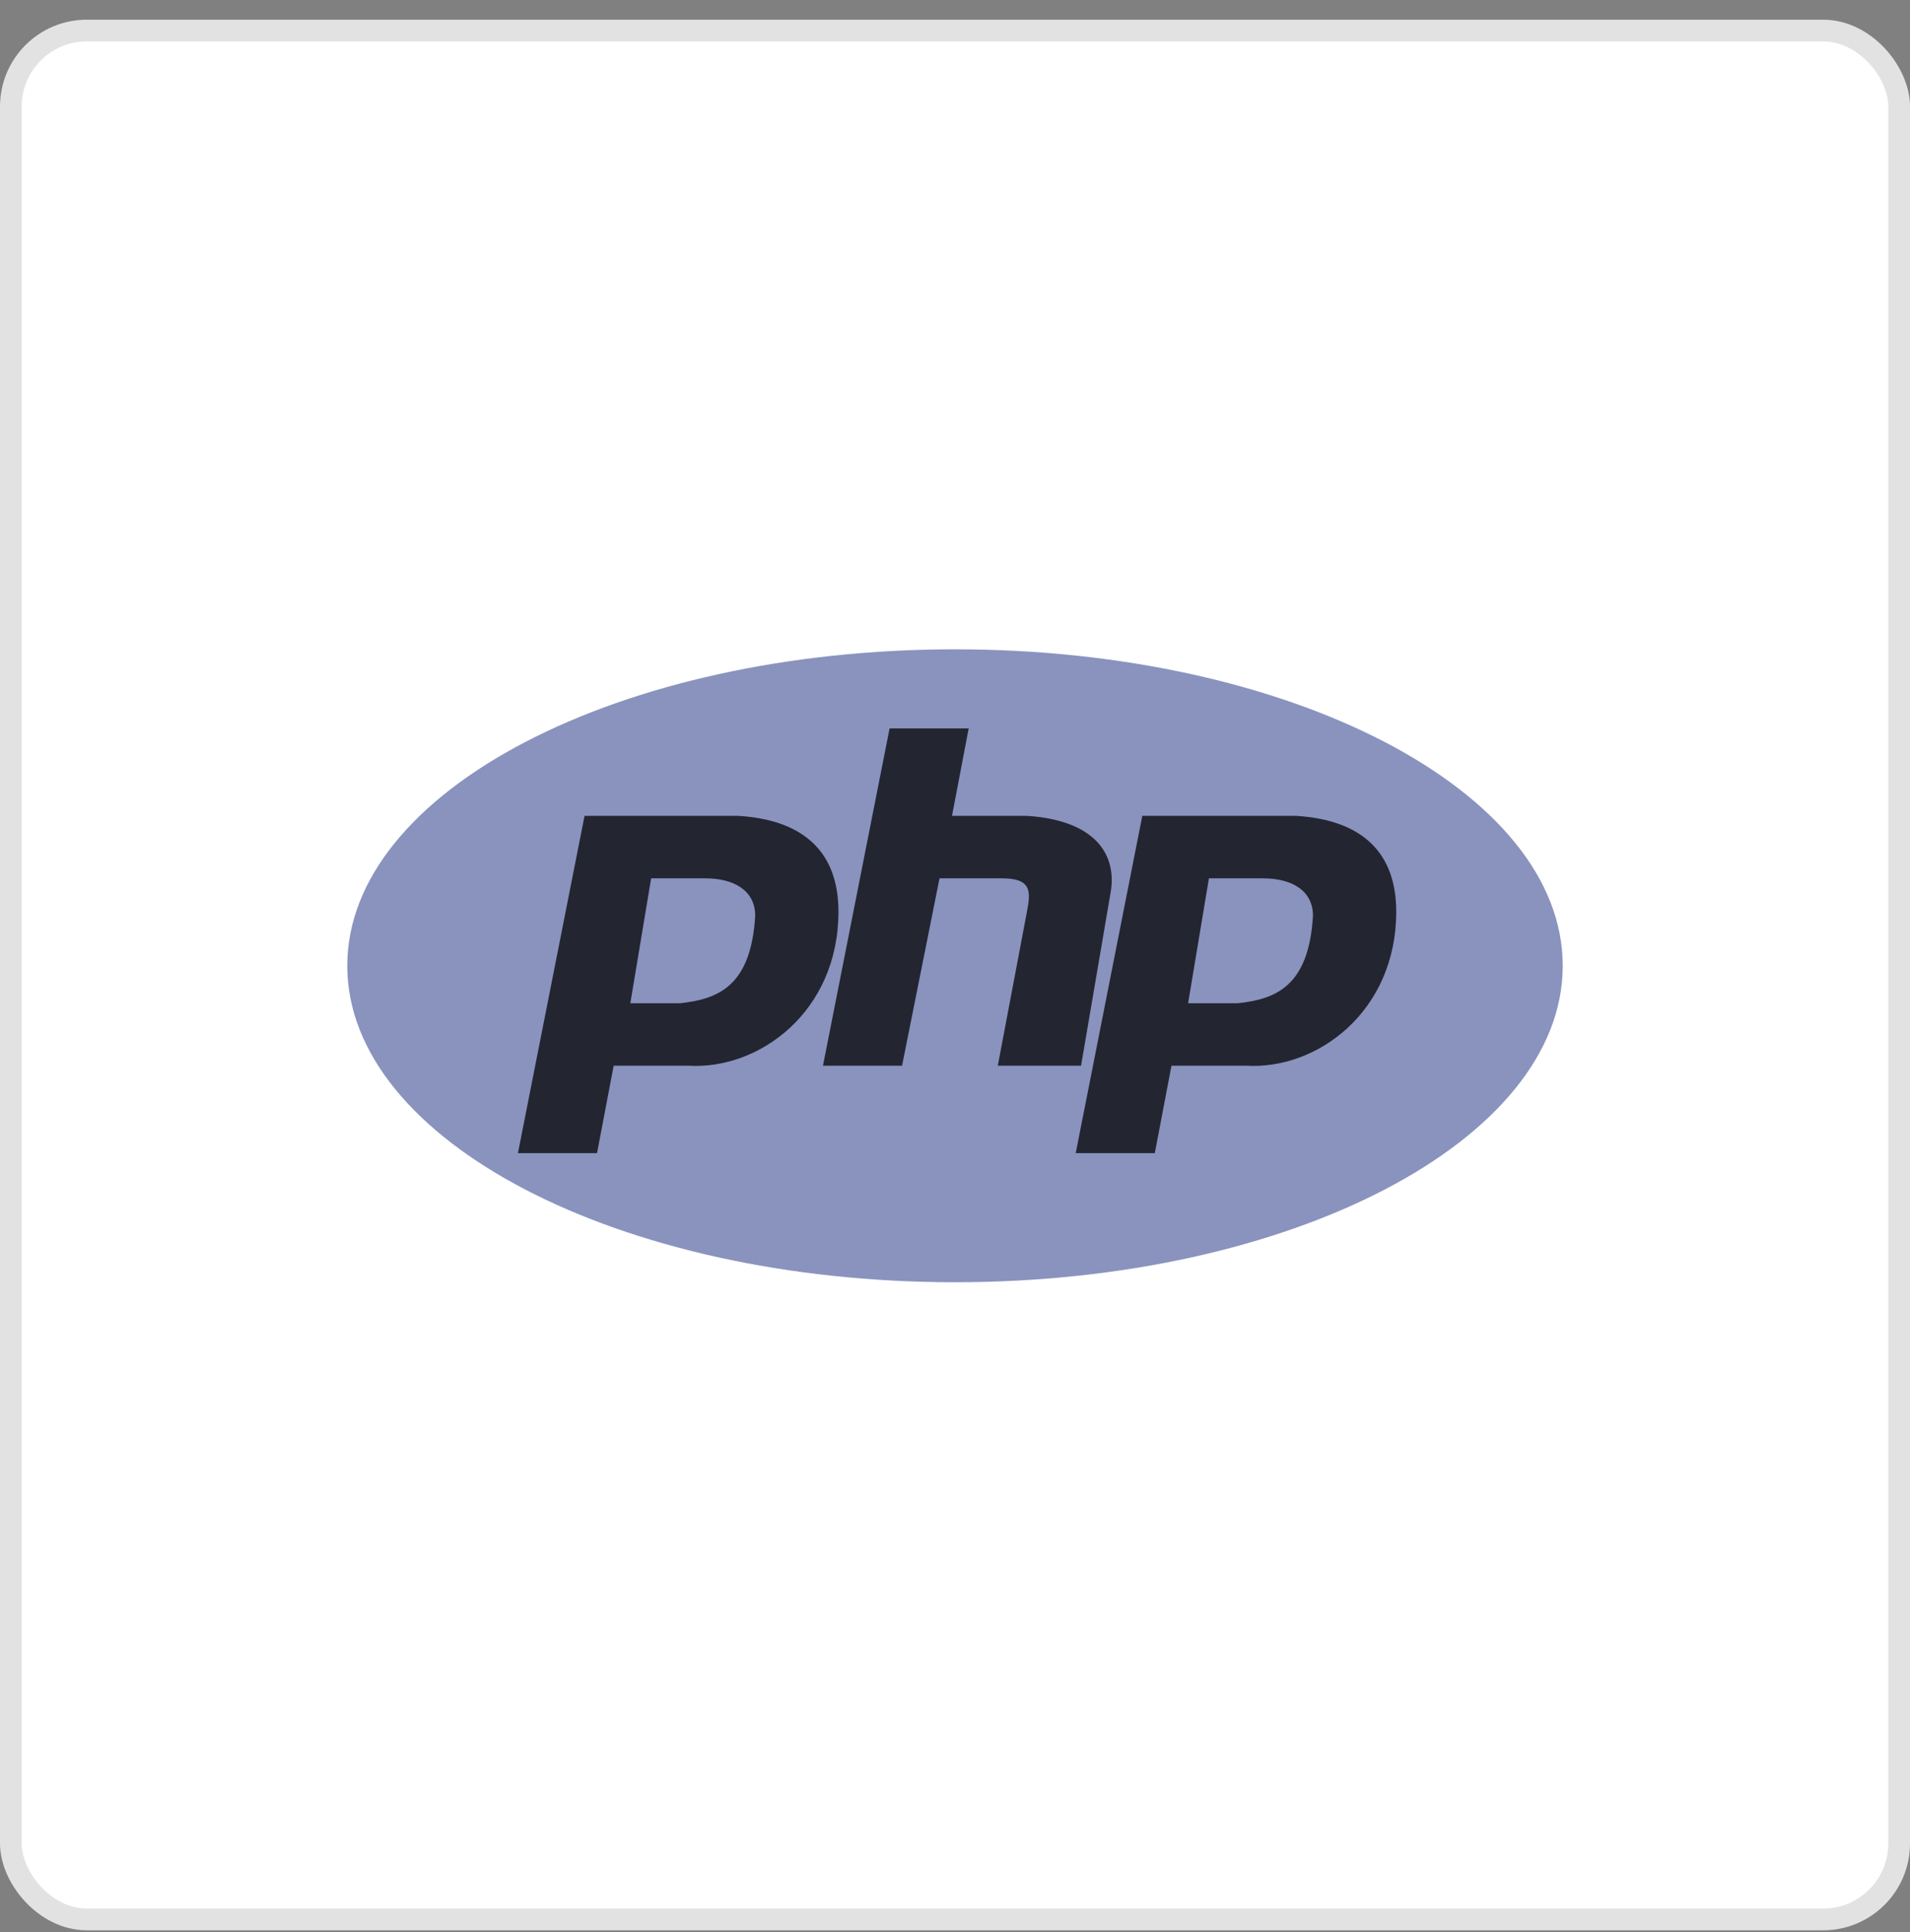
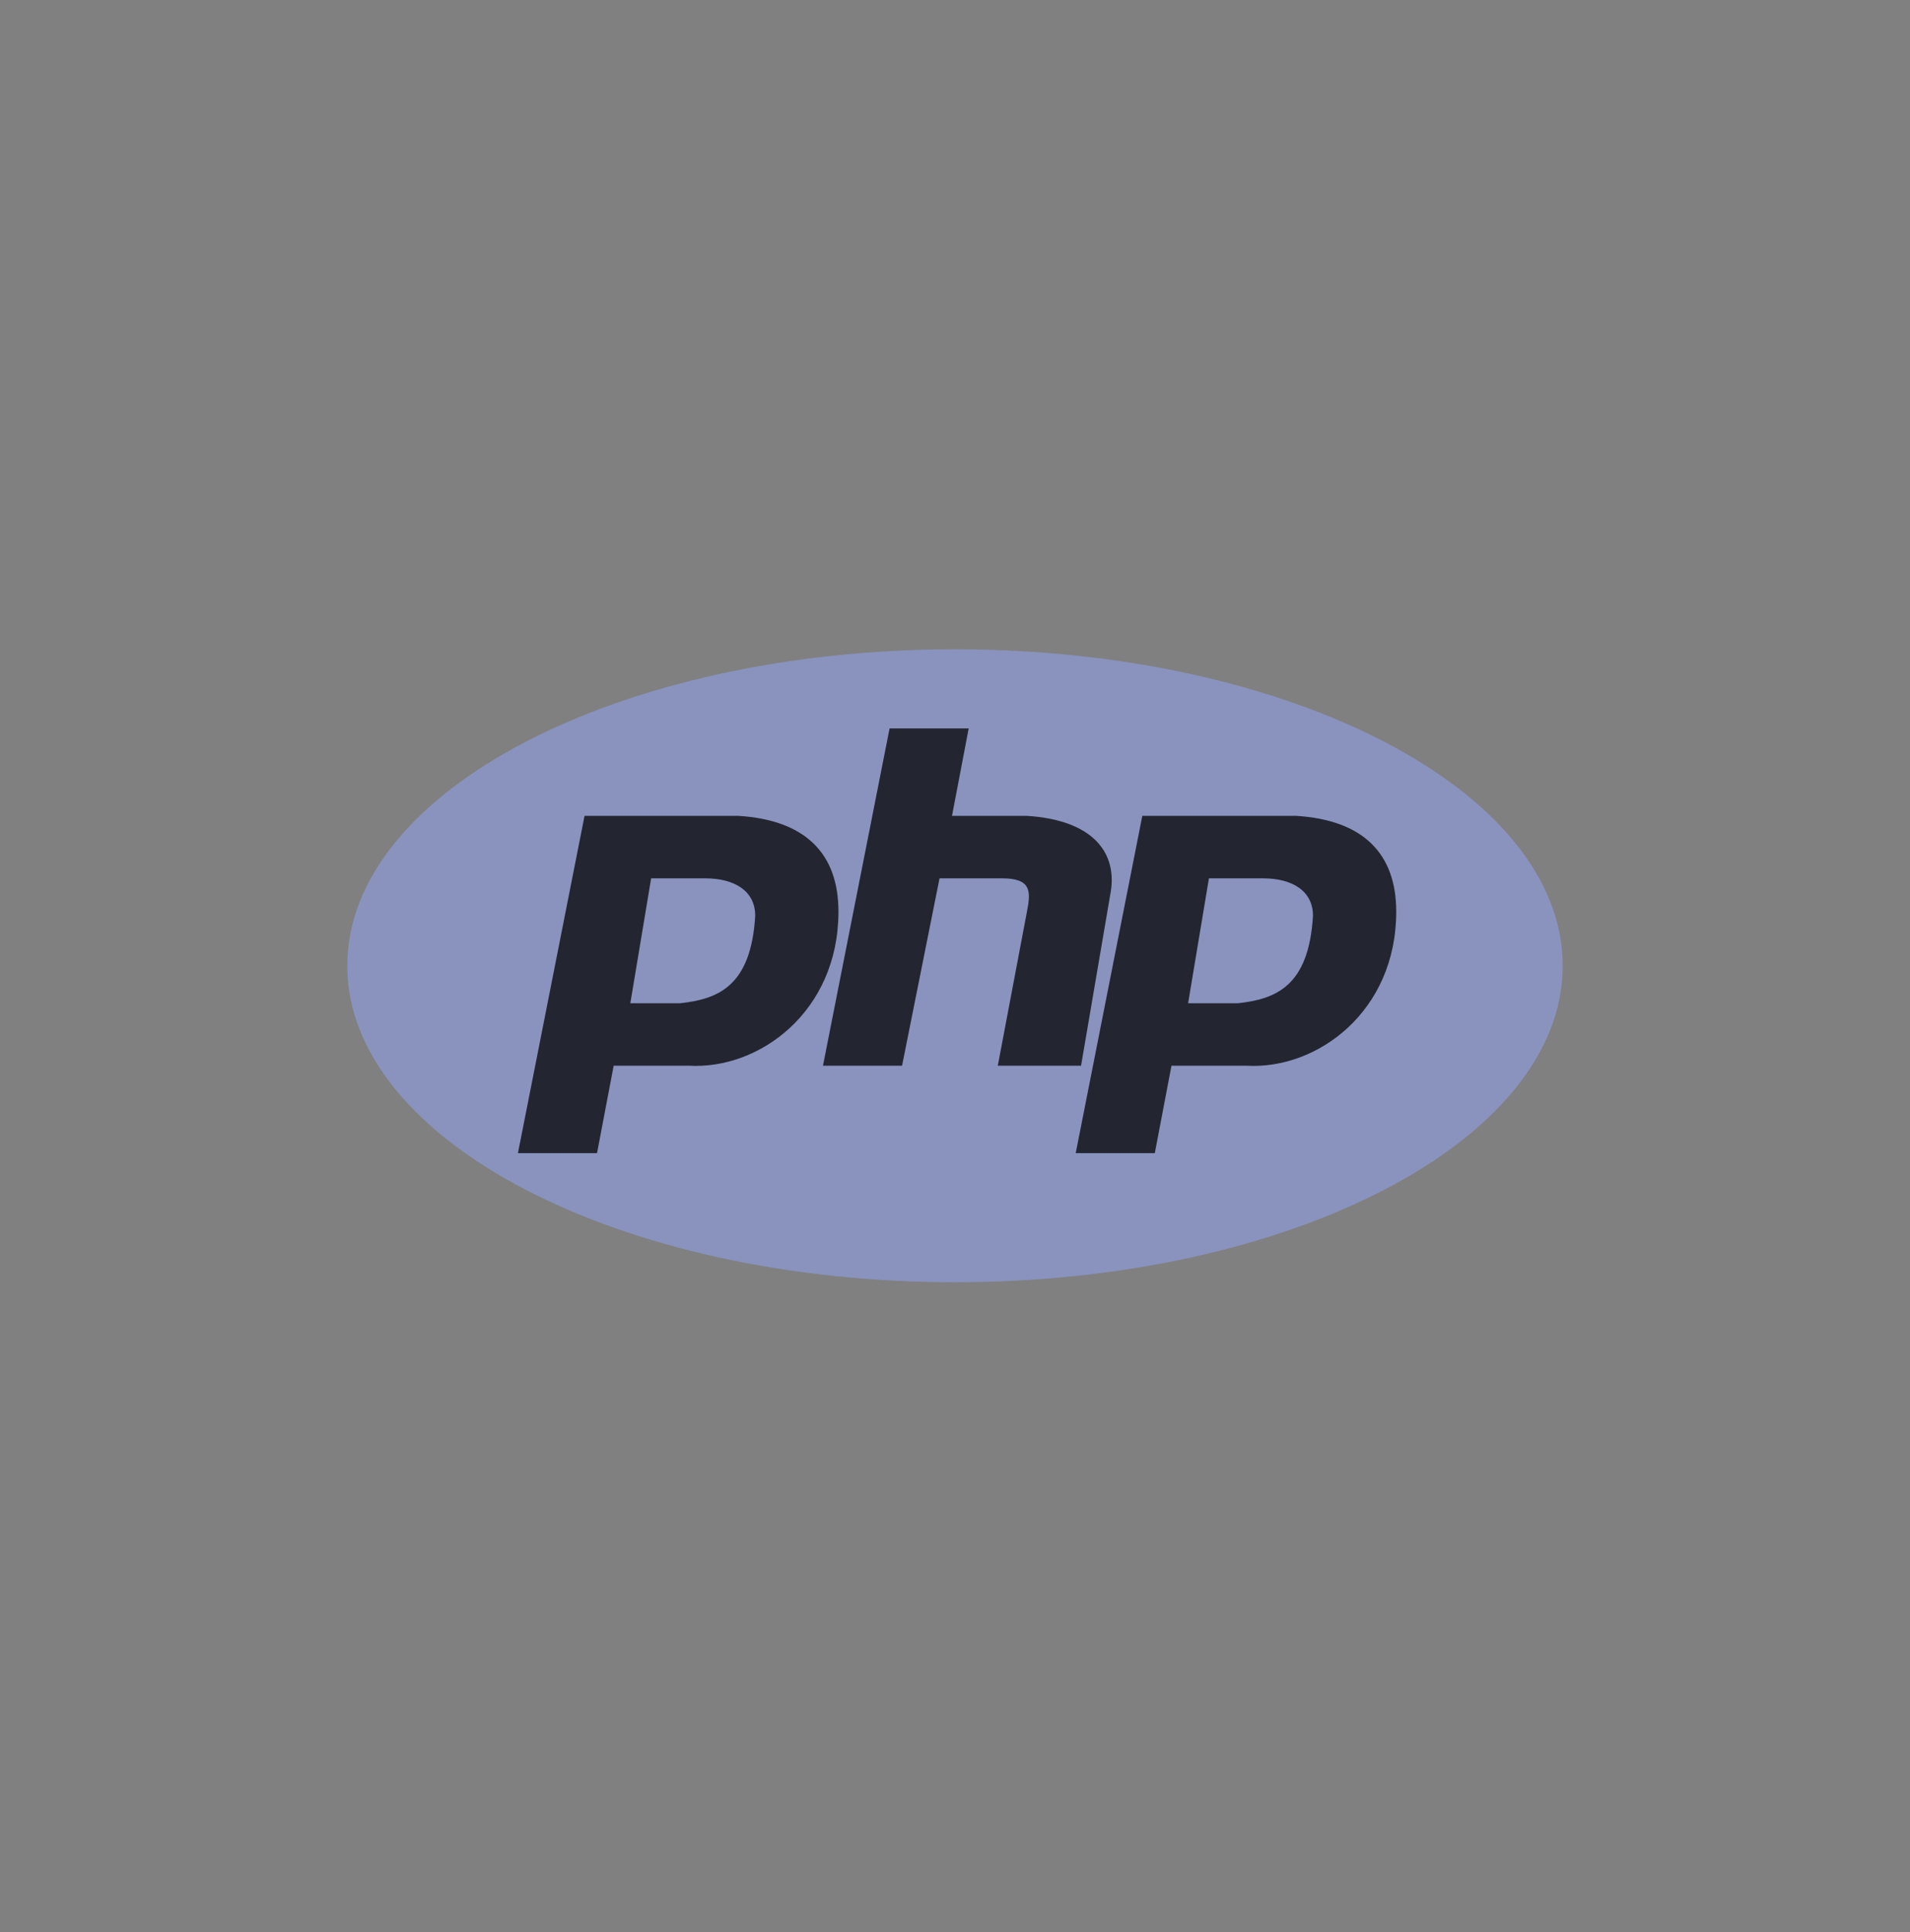
<svg xmlns="http://www.w3.org/2000/svg" width="88" height="89" viewBox="0 0 88 89" fill="none">
  <rect x="0" y="0" width="88" height="89" fill="#808080" stroke="none" />
-   <rect x="0.5" y="1.407" width="87" height="87" rx="3.5" fill="white" />
-   <rect x="0.5" y="1.407" width="87" height="87" rx="3.5" stroke="#E2E2E2" />
  <path d="M44 59.058C59.464 59.058 72 52.532 72 44.483C72 36.433 59.464 29.907 44 29.907C28.536 29.907 16 36.433 16 44.483C16 52.532 28.536 59.058 44 59.058Z" fill="#8993BE" />
  <path fill-rule="evenodd" clip-rule="evenodd" d="M23.863 53.112L26.932 37.578H34.028C37.096 37.77 38.63 39.304 38.63 41.989C38.63 46.592 34.986 49.277 31.726 49.085H28.274L27.507 53.112H23.863ZM29.041 46.208L30 40.455H32.493C33.836 40.455 34.795 41.03 34.795 42.181C34.603 45.441 33.069 46.017 31.343 46.208H29.041ZM37.917 49.085L40.986 33.551H44.63L43.862 37.578H47.314C50.383 37.77 51.534 39.304 51.15 41.222L49.808 49.085H45.972L47.315 41.989C47.506 41.03 47.506 40.455 46.164 40.455H43.287L41.561 49.085H37.917ZM49.562 53.112L52.63 37.578H59.726C62.795 37.77 64.329 39.304 64.329 41.989C64.329 46.592 60.685 49.277 57.425 49.085H53.973L53.206 53.112H49.562ZM54.74 46.208L55.699 40.455H58.192C59.535 40.455 60.493 41.03 60.493 42.181C60.302 45.441 58.767 46.017 57.041 46.208H54.74H54.74Z" fill="#232531" />
</svg>